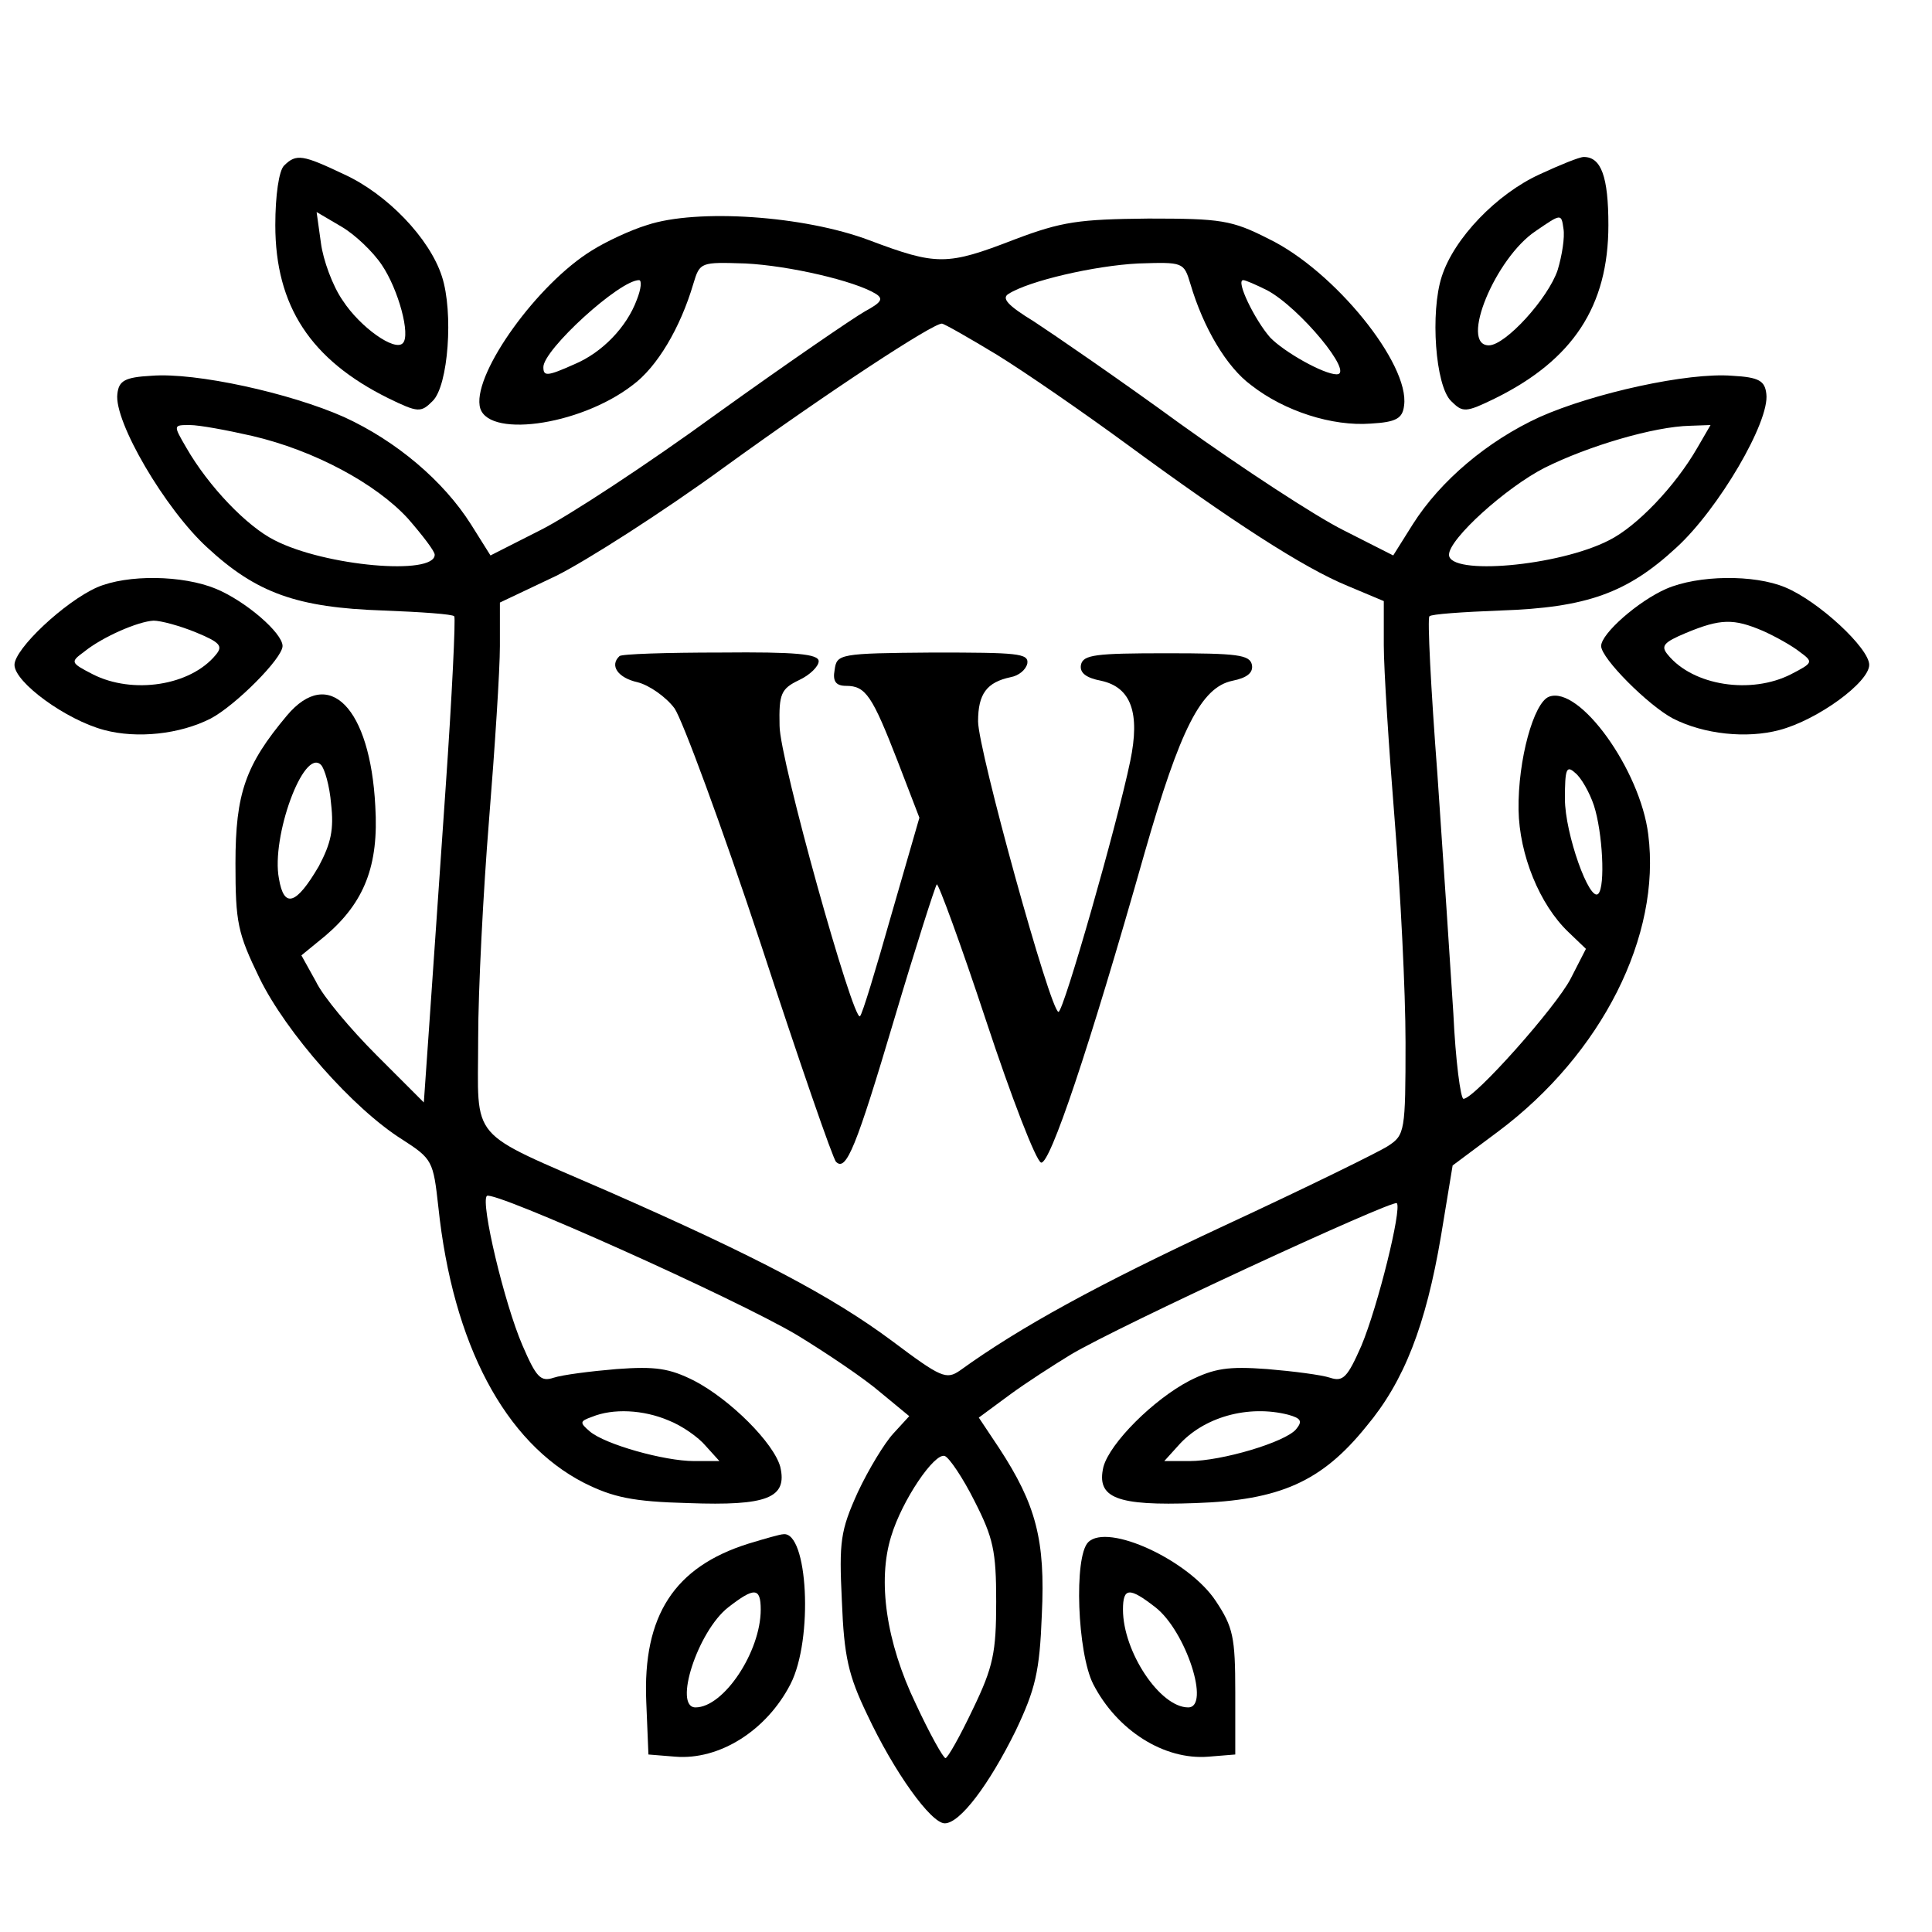
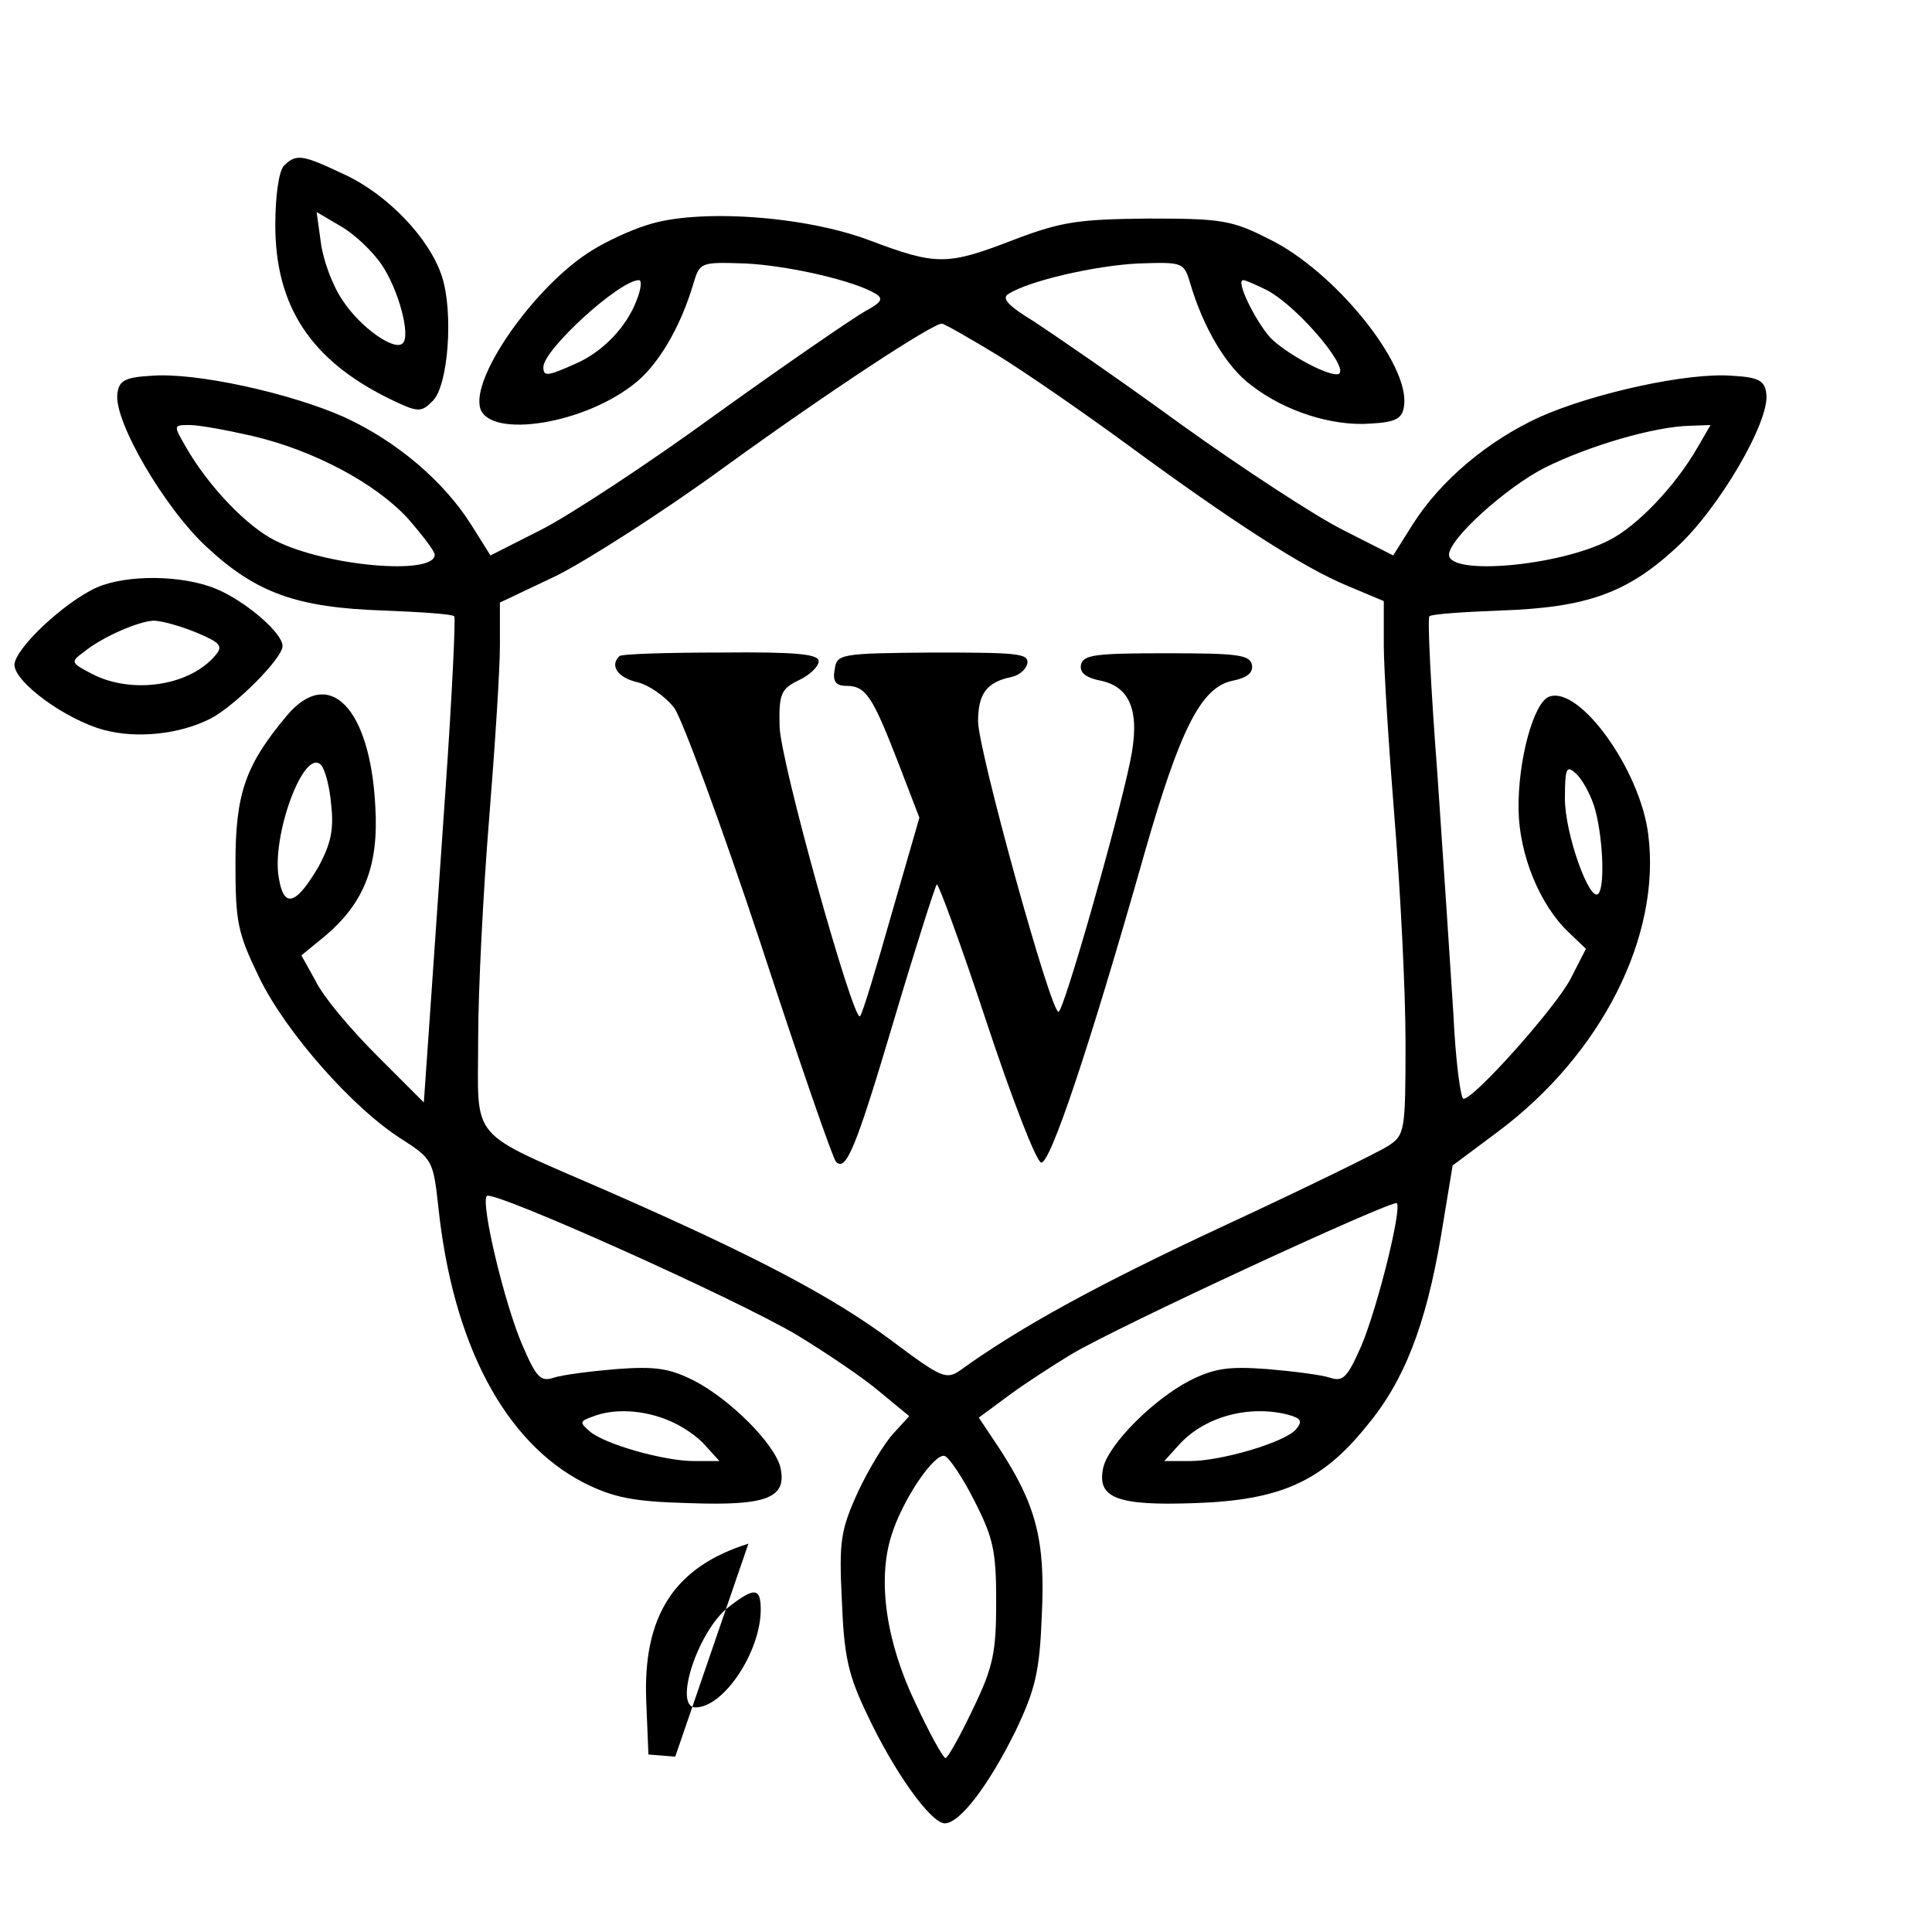
<svg xmlns="http://www.w3.org/2000/svg" version="1.0" width="16pt" height="16pt" viewBox="0 0 16 16" preserveAspectRatio="xMidYMid meet">
  <g transform="translate(0,16) scale(0.006,-0.006)" fill="#000000" stroke="none">
    <path d="M392 2438 c-7 -7 -12 -41 -12 -82 0 -112 49 -186 156 -239 41 -20 45 -20 61 -4 22 21 29 123 13 172 -17 53 -76 114 -135 141 -57 27 -66 29 -83 12z m135 -137 c23 -34 40 -97 29 -108 -11 -12 -59 22 -83 59 -14 20 -27 56 -30 79 l-6 43 34 -20 c19 -11 44 -35 56 -53z" />
-     <path d="M2125 2426 c-59 -27 -118 -88 -135 -141 -16 -49 -9 -151 13 -172 16 -16 20 -16 61 4 107 53 156 127 156 239 0 67 -10 94 -34 94 -6 0 -33 -11 -61 -24z m25 -132 c-13 -39 -72 -104 -95 -104 -41 0 9 121 65 158 35 24 35 24 38 3 2 -12 -2 -37 -8 -57z" />
    <path d="M893 2356 c-23 -7 -57 -23 -76 -35 -75 -46 -162 -167 -155 -214 6 -46 137 -29 211 28 34 25 66 79 84 140 9 30 10 30 72 28 60 -3 151 -24 180 -42 11 -7 7 -12 -15 -24 -16 -9 -108 -72 -204 -141 -96 -70 -206 -142 -244 -161 l-69 -35 -27 43 c-38 60 -103 115 -175 148 -74 33 -205 62 -266 57 -37 -2 -45 -7 -47 -25 -5 -38 66 -159 124 -212 68 -63 124 -83 243 -87 52 -2 96 -5 98 -8 2 -2 -3 -109 -12 -238 -9 -128 -19 -278 -23 -333 l-7 -100 -65 65 c-36 36 -74 81 -84 102 l-20 36 33 27 c54 46 74 97 69 179 -7 136 -64 194 -122 125 -57 -68 -71 -107 -71 -204 0 -82 3 -96 33 -158 37 -76 130 -181 197 -223 42 -27 43 -30 50 -93 20 -190 92 -325 201 -381 40 -20 67 -26 144 -28 109 -4 137 7 127 50 -9 33 -69 93 -119 119 -34 17 -53 20 -107 16 -36 -3 -75 -8 -87 -12 -18 -6 -24 1 -43 45 -25 58 -58 197 -49 206 9 8 342 -141 428 -192 41 -25 93 -60 115 -79 l40 -33 -22 -24 c-12 -13 -34 -49 -49 -81 -24 -53 -26 -68 -22 -150 3 -77 9 -103 35 -157 37 -79 88 -150 107 -150 21 0 61 53 98 128 27 57 33 81 36 160 5 103 -8 152 -59 230 l-28 42 42 31 c23 17 62 42 85 56 65 39 444 214 450 209 7 -8 -26 -142 -49 -197 -19 -43 -25 -50 -43 -44 -12 4 -51 9 -87 12 -54 4 -73 1 -107 -16 -50 -26 -110 -86 -119 -119 -10 -43 18 -54 127 -50 116 4 174 29 236 106 52 62 82 139 103 263 l16 97 63 47 c143 107 225 270 207 410 -11 89 -95 206 -137 190 -21 -8 -43 -87 -42 -156 1 -62 29 -131 69 -169 l24 -23 -21 -41 c-20 -39 -133 -166 -148 -166 -4 0 -11 53 -14 118 -4 64 -14 213 -22 330 -9 118 -14 216 -11 218 2 3 46 6 98 8 119 4 175 24 243 87 58 53 129 174 124 212 -2 18 -10 23 -47 25 -61 5 -192 -24 -266 -57 -72 -33 -137 -88 -175 -148 l-27 -43 -69 35 c-38 19 -139 85 -224 146 -85 62 -177 125 -203 142 -36 22 -45 32 -35 38 28 18 119 39 179 42 62 2 63 2 72 -28 18 -61 50 -115 84 -140 46 -36 112 -57 165 -53 35 2 44 7 46 25 8 57 -96 186 -187 230 -51 26 -66 28 -166 28 -96 -1 -119 -4 -185 -29 -93 -36 -107 -36 -200 -1 -90 34 -238 44 -307 21z m-14 -103 c-14 -38 -48 -73 -86 -89 -38 -17 -43 -17 -43 -4 0 24 105 120 132 120 4 0 3 -12 -3 -27z m870 13 c45 -24 121 -116 96 -116 -18 0 -73 31 -92 51 -21 24 -48 79 -37 79 3 0 17 -6 33 -14z m-373 -89 c39 -24 120 -80 180 -124 143 -105 243 -170 304 -195 l50 -21 0 -61 c0 -33 7 -142 15 -241 8 -99 15 -237 15 -307 0 -123 -1 -128 -24 -143 -12 -8 -114 -58 -226 -110 -174 -81 -282 -140 -365 -200 -19 -13 -26 -10 -94 41 -82 61 -186 116 -391 206 -197 86 -180 66 -180 211 0 67 7 203 15 302 8 99 15 207 15 240 l0 60 78 37 c42 21 147 88 232 150 145 105 287 198 300 198 3 0 38 -20 76 -43z m-1028 -112 c86 -20 171 -66 215 -114 20 -23 37 -45 37 -50 0 -29 -151 -16 -221 20 -38 19 -91 74 -122 128 -18 31 -18 31 5 31 13 0 51 -7 86 -15z m1995 -16 c-31 -54 -84 -109 -122 -128 -70 -36 -221 -49 -221 -20 0 22 79 93 132 120 60 30 151 57 201 58 l28 1 -18 -31z m-1886 -492 c4 -35 0 -54 -17 -86 -31 -53 -48 -59 -55 -17 -11 57 34 181 58 157 5 -5 12 -29 14 -54z m1743 -2 c12 -37 16 -112 6 -122 -12 -12 -46 83 -46 131 0 41 2 47 14 36 8 -6 20 -27 26 -45z m-1277 -849 c18 -7 41 -23 51 -35 l19 -21 -35 0 c-41 0 -123 23 -144 41 -14 12 -14 14 3 20 29 12 71 10 106 -5z m855 8 c18 -5 20 -9 11 -20 -15 -18 -103 -44 -147 -44 l-35 0 19 21 c35 40 97 57 152 43z m-433 -119 c26 -51 30 -69 30 -139 0 -70 -4 -90 -32 -148 -18 -38 -35 -68 -38 -68 -3 0 -22 34 -41 75 -41 85 -53 170 -34 231 15 50 60 116 74 111 6 -2 25 -30 41 -62z" />
    <path d="M855 1761 c-14 -13 -2 -30 25 -36 16 -4 39 -20 51 -36 11 -16 65 -162 119 -325 53 -162 100 -298 104 -301 14 -14 28 21 80 196 30 101 57 185 59 187 2 2 33 -82 68 -188 35 -106 69 -194 76 -196 12 -3 65 153 143 428 49 171 78 228 121 237 20 4 29 11 27 22 -3 14 -20 16 -118 16 -98 0 -115 -2 -118 -16 -2 -11 7 -18 28 -22 41 -9 54 -44 40 -111 -18 -87 -92 -346 -99 -346 -11 0 -111 362 -111 401 0 38 12 54 45 61 11 2 21 10 23 19 2 14 -14 15 -130 15 -130 -1 -133 -2 -136 -24 -3 -16 2 -22 16 -22 27 0 36 -14 71 -104 l30 -78 -39 -135 c-21 -74 -40 -137 -43 -139 -9 -9 -111 355 -111 401 -1 44 2 51 27 63 15 7 27 19 27 26 0 10 -32 13 -135 12 -75 0 -138 -2 -140 -5z" />
    <path d="M134 1856 c-45 -20 -114 -85 -114 -107 0 -24 71 -76 124 -90 45 -12 104 -6 147 16 34 18 99 83 99 100 0 18 -51 62 -92 79 -46 19 -122 20 -164 2z m136 -62 c34 -14 38 -19 28 -31 -35 -43 -115 -55 -170 -27 -31 16 -31 17 -12 31 26 21 75 42 96 43 10 0 36 -7 58 -16z" />
-     <path d="M2300 1854 c-39 -17 -90 -62 -90 -79 0 -17 65 -82 99 -100 43 -22 102 -28 147 -16 53 14 124 66 124 90 0 23 -70 88 -116 107 -43 18 -120 17 -164 -2z m133 -58 c18 -8 41 -21 51 -29 19 -14 19 -15 -12 -31 -55 -28 -135 -16 -170 27 -10 12 -6 17 25 30 48 20 66 20 106 3z" />
-     <path d="M1033 536 c-102 -32 -146 -99 -141 -218 l3 -73 37 -3 c61 -5 126 36 159 100 32 62 24 212 -10 207 -4 0 -25 -6 -48 -13z m17 -91 c0 -58 -51 -135 -90 -135 -31 0 3 105 45 138 36 28 45 28 45 -3z" />
-     <path d="M1502 538 c-20 -20 -15 -153 7 -196 33 -64 98 -105 159 -100 l37 3 0 86 c0 76 -3 90 -27 126 -37 56 -149 108 -176 81z m93 -90 c42 -33 76 -138 45 -138 -39 0 -90 77 -90 135 0 31 9 31 45 3z" />
+     <path d="M1033 536 c-102 -32 -146 -99 -141 -218 l3 -73 37 -3 z m17 -91 c0 -58 -51 -135 -90 -135 -31 0 3 105 45 138 36 28 45 28 45 -3z" />
  </g>
</svg>